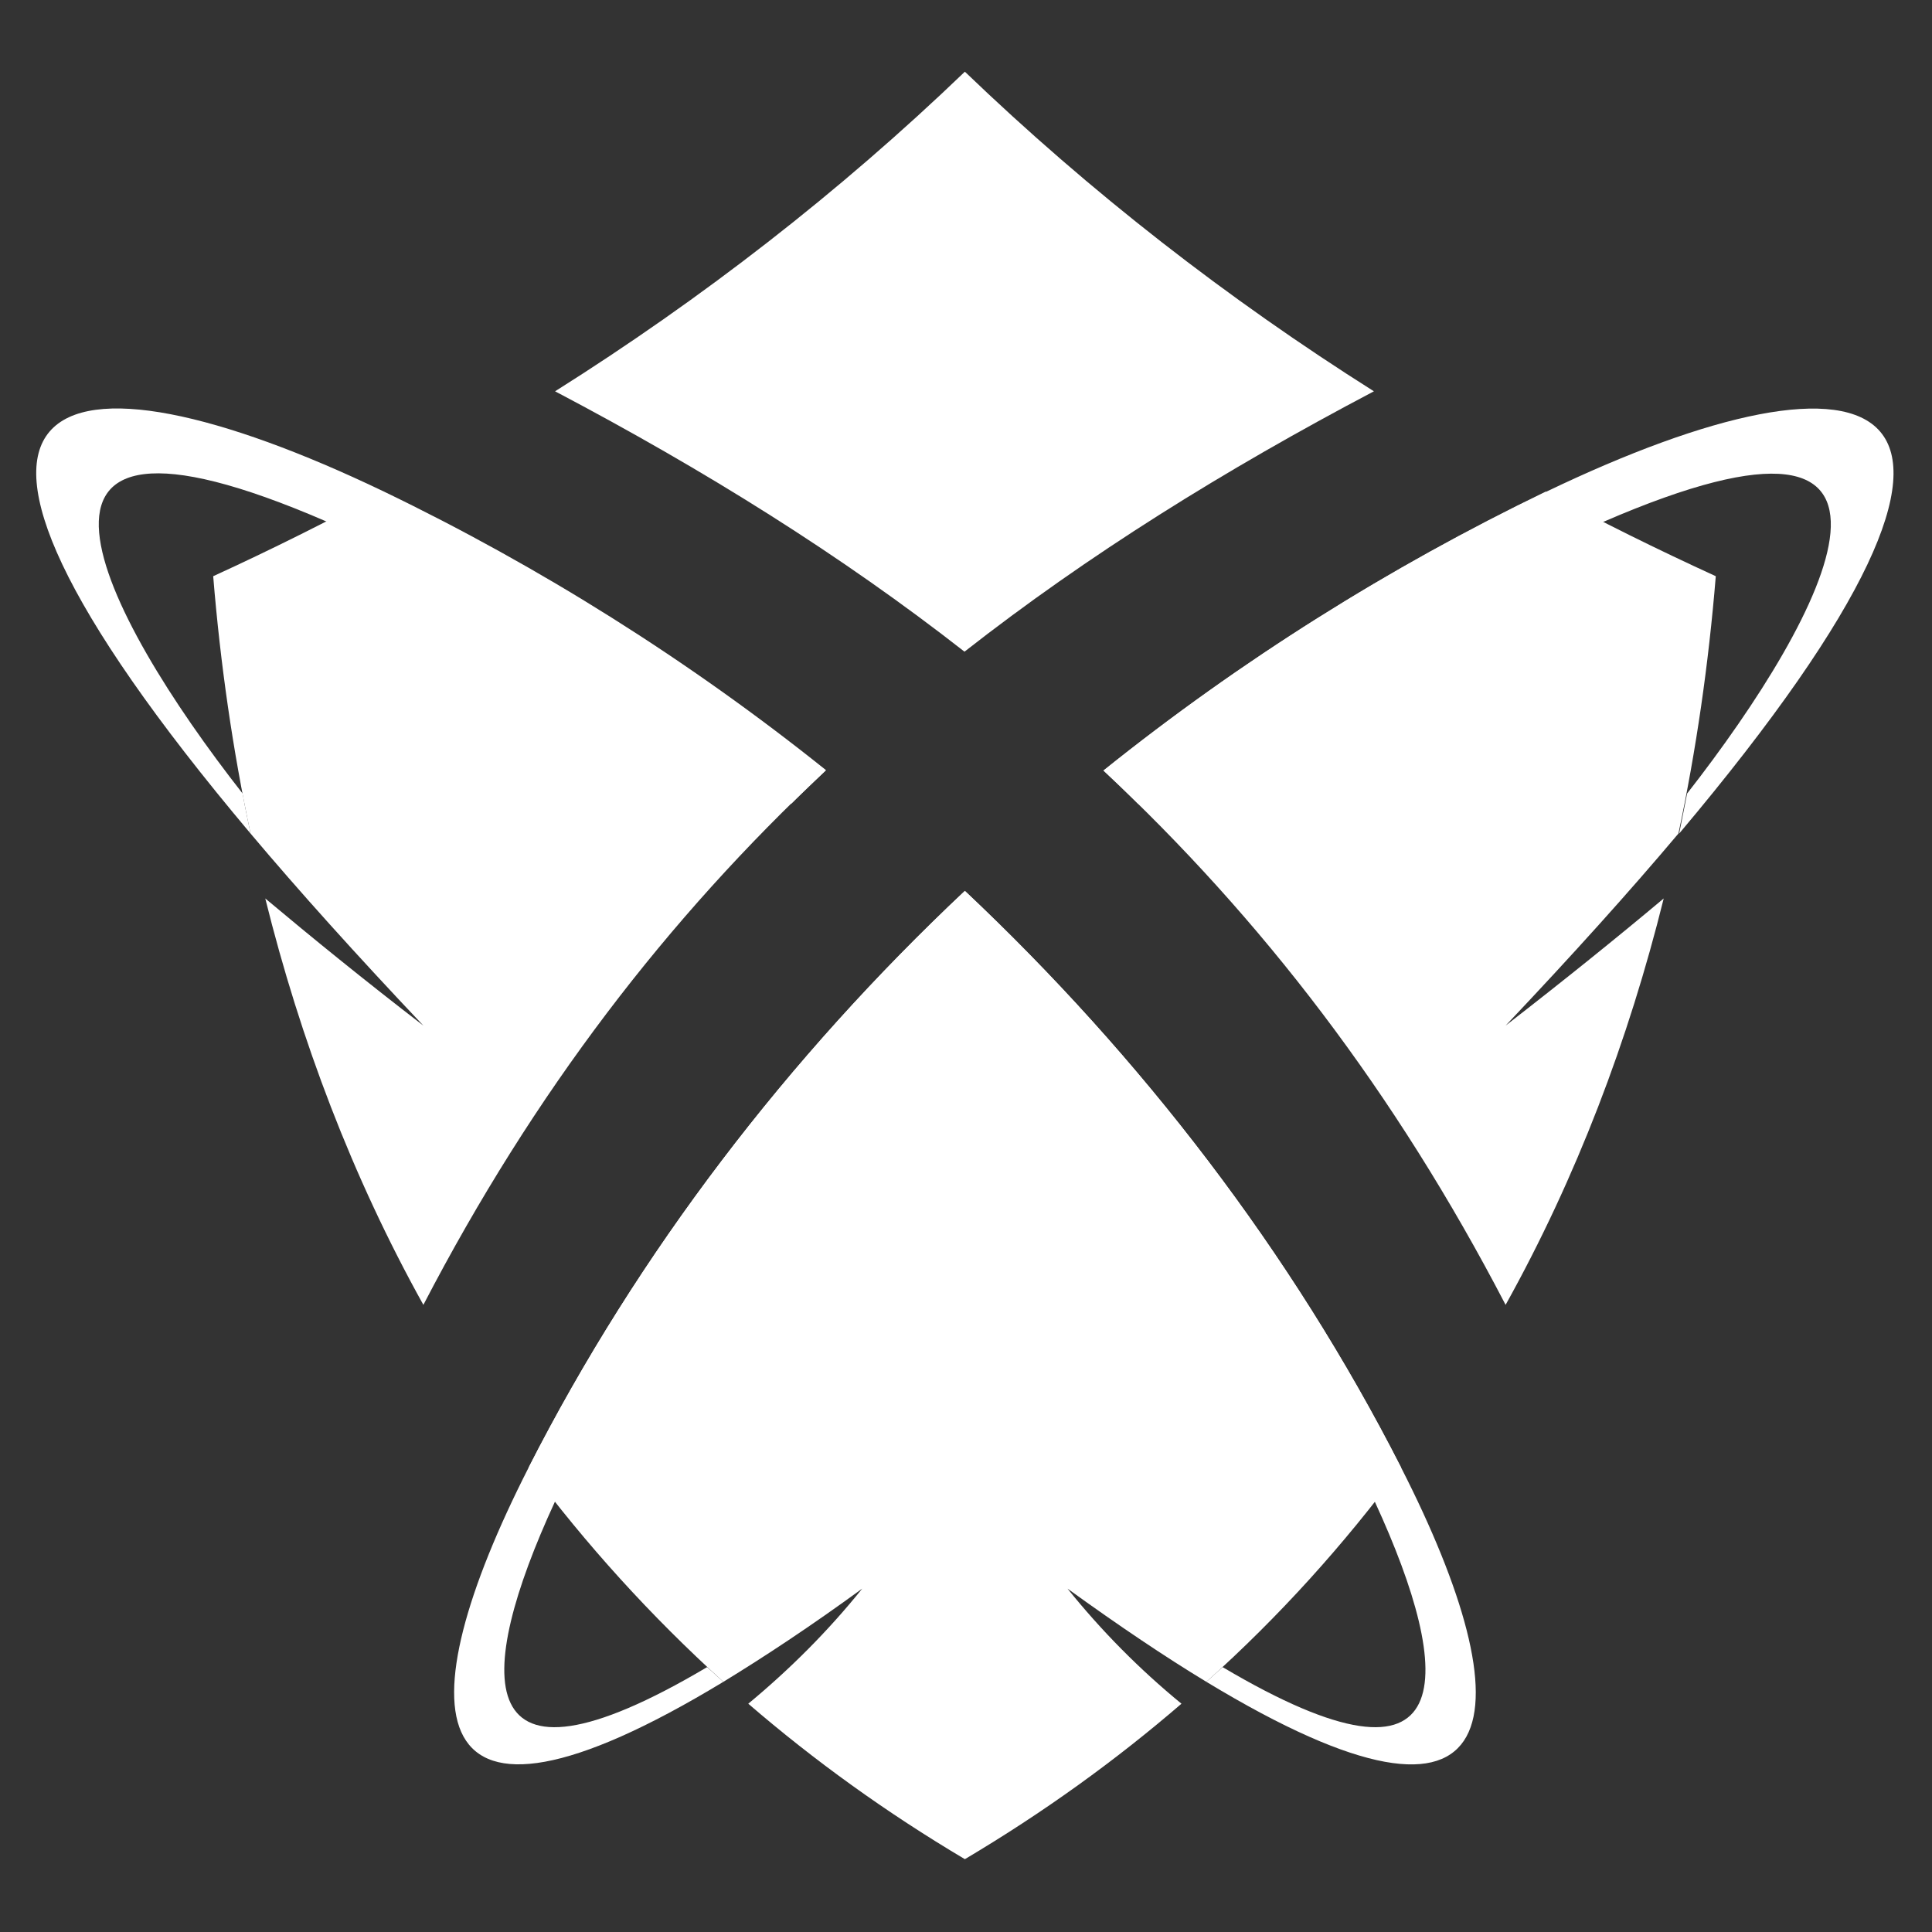
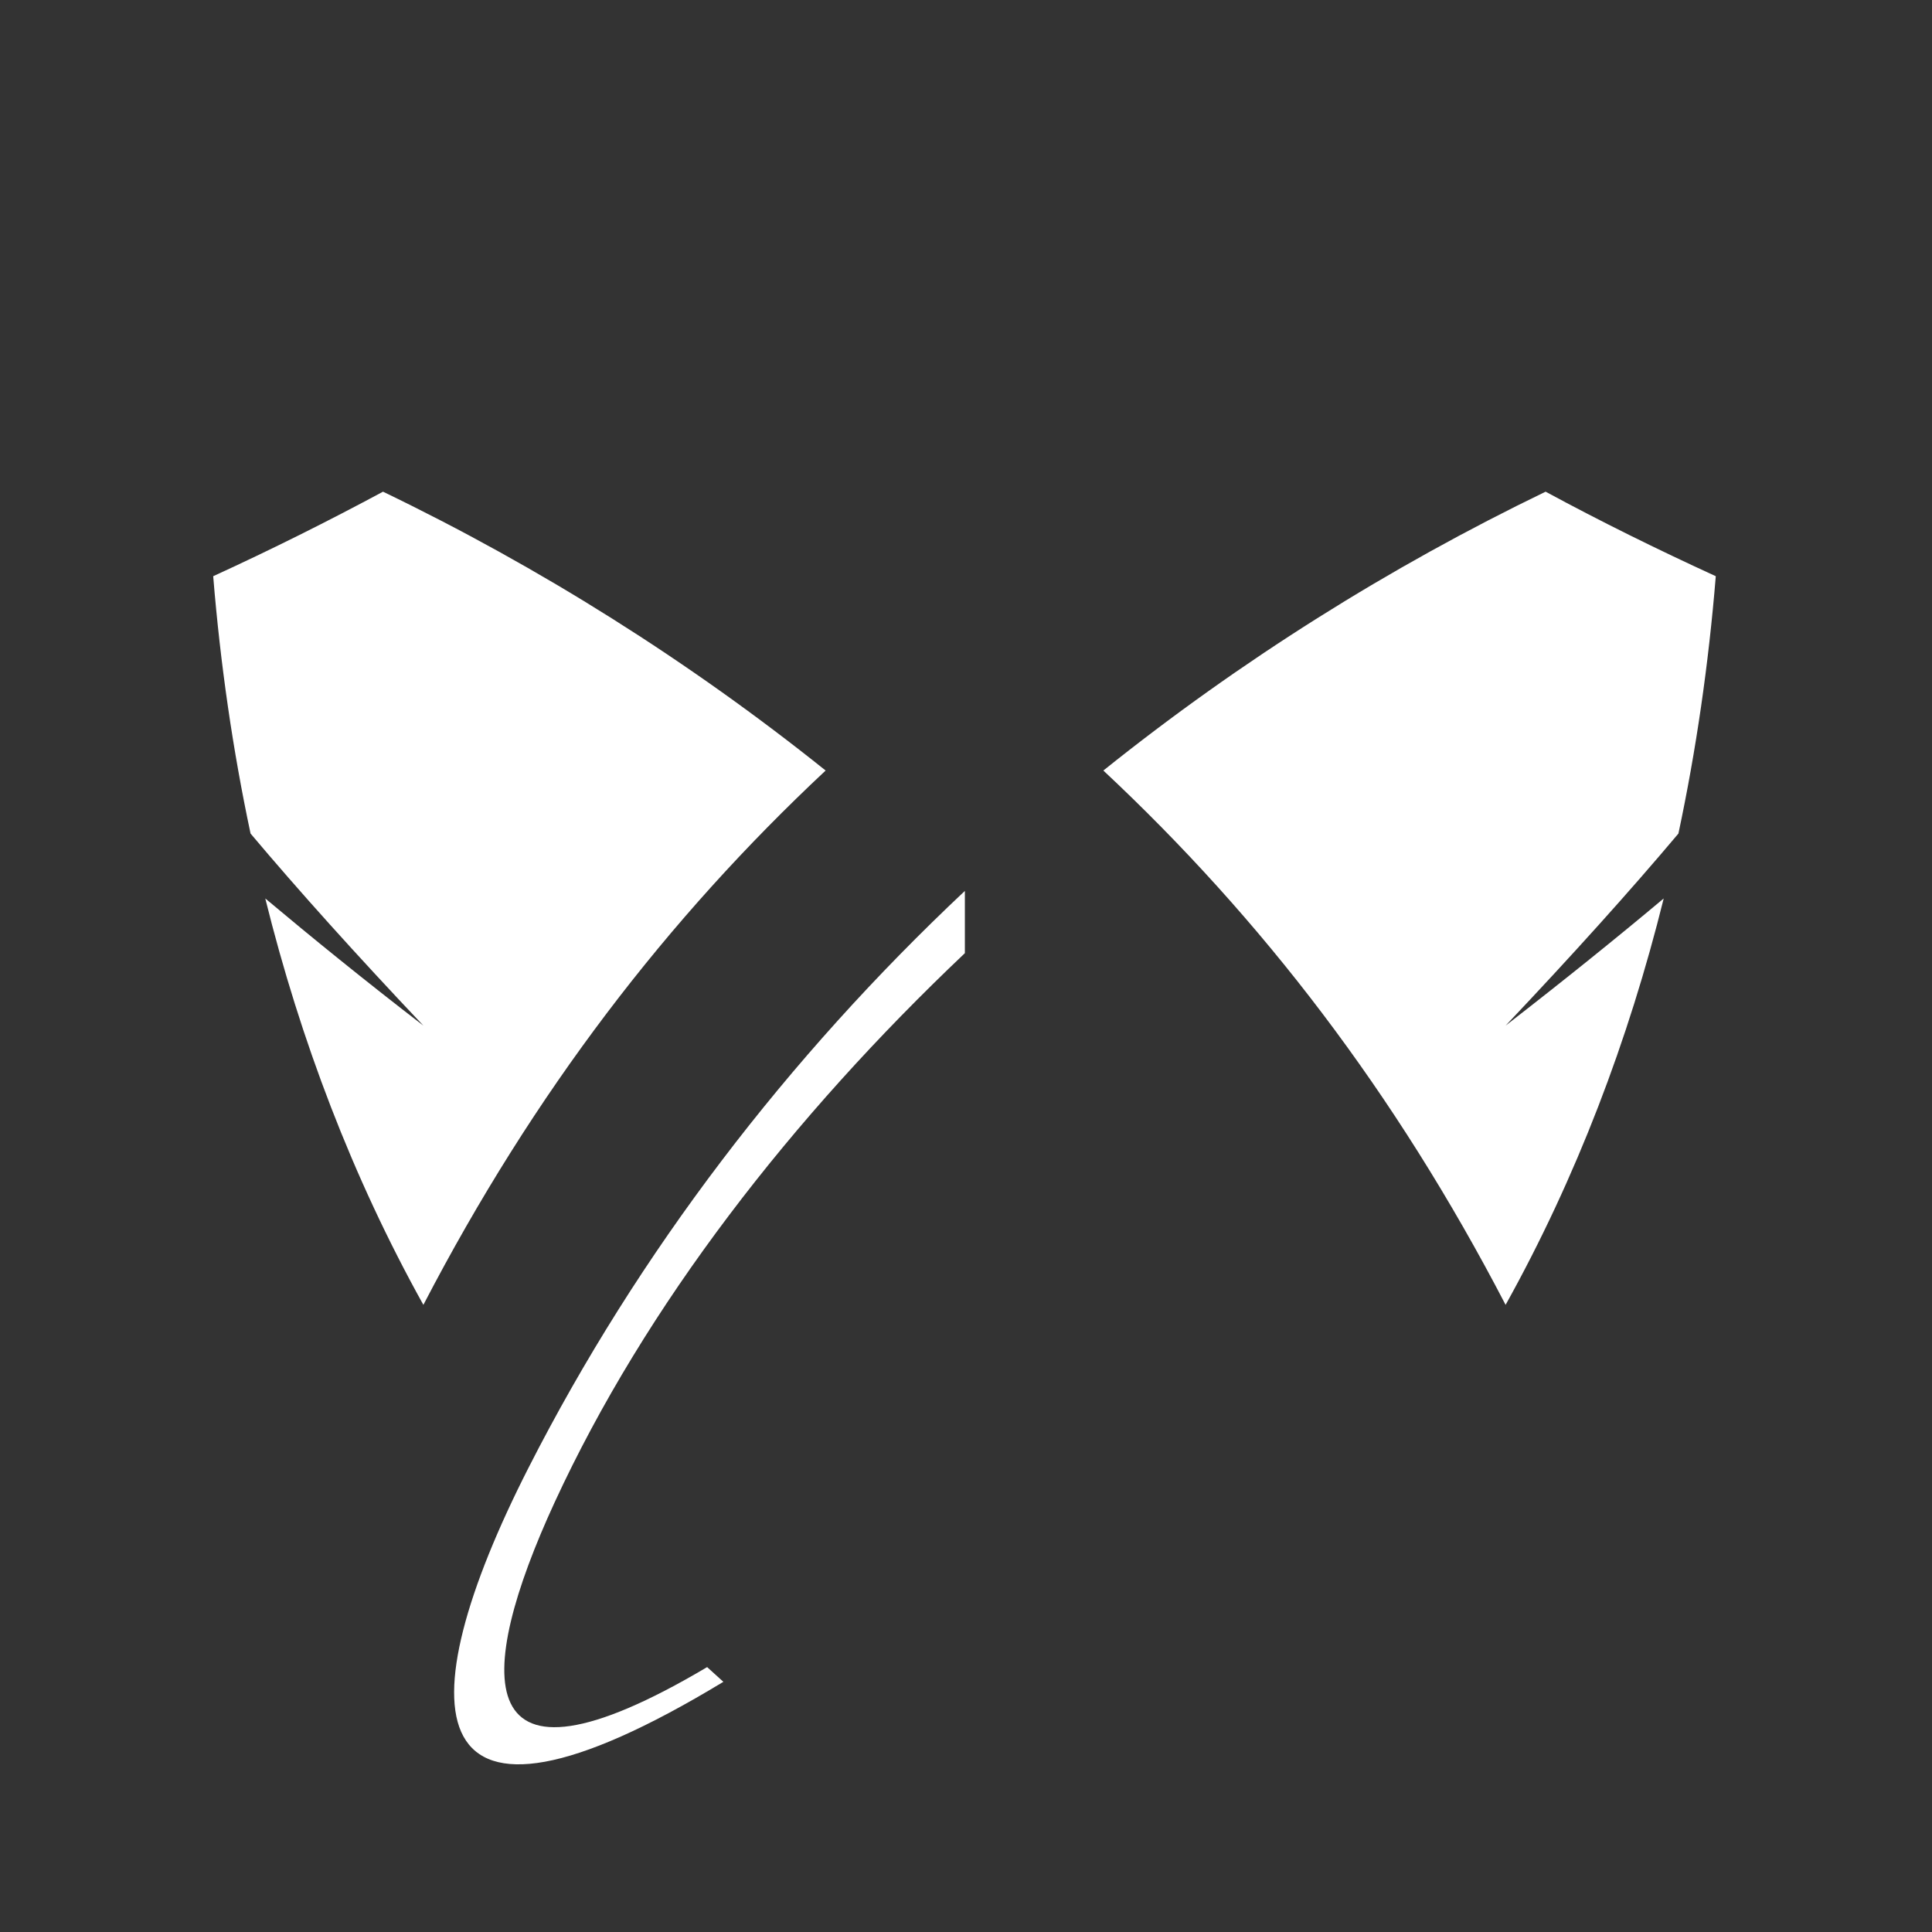
<svg xmlns="http://www.w3.org/2000/svg" version="1.1" id="Layer_1" x="0px" y="0px" viewBox="0 0 512 512" style="enable-background:new 0 0 512 512;" xml:space="preserve">
  <rect x="0" y="0" width="512" height="512" fill="#333333" stroke="none" />
  <style type="text/css">
	.st0{fill-rule:evenodd;clip-rule:evenodd;fill:#FFFFFF;}
</style>
  <g>
    <path class="st0" d="M292.4,204.2c41.9,39.2,77.3,85.2,106.6,141.6c18.8-33.8,32.6-70.2,41.9-107.7c-12.4,10.4-26.3,21.6-41.9,33.7   c17.8-18.8,33-35.7,45.8-50.9c4.7-22.1,8-44.9,9.9-68.2c-15.5-7.1-30.5-14.5-45.1-22.4C368.2,150.3,328.7,175.1,292.4,204.2z" />
-     <path class="st0" d="M147.1,103.7c39.7,20.9,75.9,43.5,108.5,69c32.7-25.6,68.8-48.1,108.5-69C325.3,79.2,288.9,50.9,255.7,19   C222.5,50.9,186,79.2,147.1,103.7z" />
    <path class="st0" d="M56.5,152.7c1.9,23.3,5.2,46.1,9.9,68.2c12.8,15.2,28,32.1,45.8,50.9c-15.6-12-29.5-23.3-41.9-33.7   c9.3,37.5,23.1,73.9,41.9,107.7c29.3-56.4,64.7-102.4,106.6-141.6c-36.2-29-75.8-53.9-117.3-73.9C87,138.1,72,145.6,56.5,152.7z" />
-     <path class="st0" d="M255.7,236.1c-46.8,44.1-86.5,95.7-115.6,152.8c15.1,20.3,32.3,39.3,51.6,56.8c10.8-6.6,23.1-14.7,36.8-24.7   c-9,11.2-19.1,21.3-30.2,30.5c17.4,15,36.5,28.8,57.4,41.2c20.9-12.4,40-26.2,57.4-41.2c-11.1-9.1-21.2-19.3-30.2-30.5   c13.7,9.9,25.9,18.1,36.8,24.7c19.4-17.4,36.5-36.4,51.6-56.8C342.2,331.8,302.5,280.2,255.7,236.1z" />
    <path class="st0" d="M140.1,388.9c-32.9,64.6-30.4,106.5,51.6,56.8c-1.4-1.3-2.9-2.6-4.3-3.9c-63.8,37.8-61.6,2.3-40.4-43.7   c24.1-52.2,62.9-102.1,108.7-145.5v-16.5C208.8,280.2,169.2,331.8,140.1,388.9z" />
-     <path class="st0" d="M255.7,236.1v16.5c45.7,43.3,84.6,93.3,108.7,145.5c21.2,46,23.4,81.5-40.4,43.7c-1.4,1.3-2.9,2.6-4.3,3.9   c82,49.7,84.6,7.9,51.6-56.8C342.2,331.8,302.5,280.2,255.7,236.1z" />
-     <path class="st0" d="M409.8,130.3c-41.5,20-81.1,44.8-117.3,73.9c3.1,2.9,6.2,5.9,9.2,8.9c39.6-30.9,82.1-56.6,123.2-74.8   c93.7-40.6,59.4,24.4,22.2,72c-0.7,3.5-1.4,7.1-2.1,10.6C547.4,99.3,496.4,88.7,409.8,130.3z" />
-     <path class="st0" d="M66.4,220.9c-0.7-3.5-1.5-7-2.1-10.6C27,162.7-7.2,97.6,86.5,138.2c41.1,18.1,83.6,43.8,123.2,74.8   c3-3,6.1-5.9,9.2-8.9c-36.2-29-75.8-53.9-117.3-73.9C15,88.7-36,99.3,66.4,220.9z" />
  </g>
</svg>